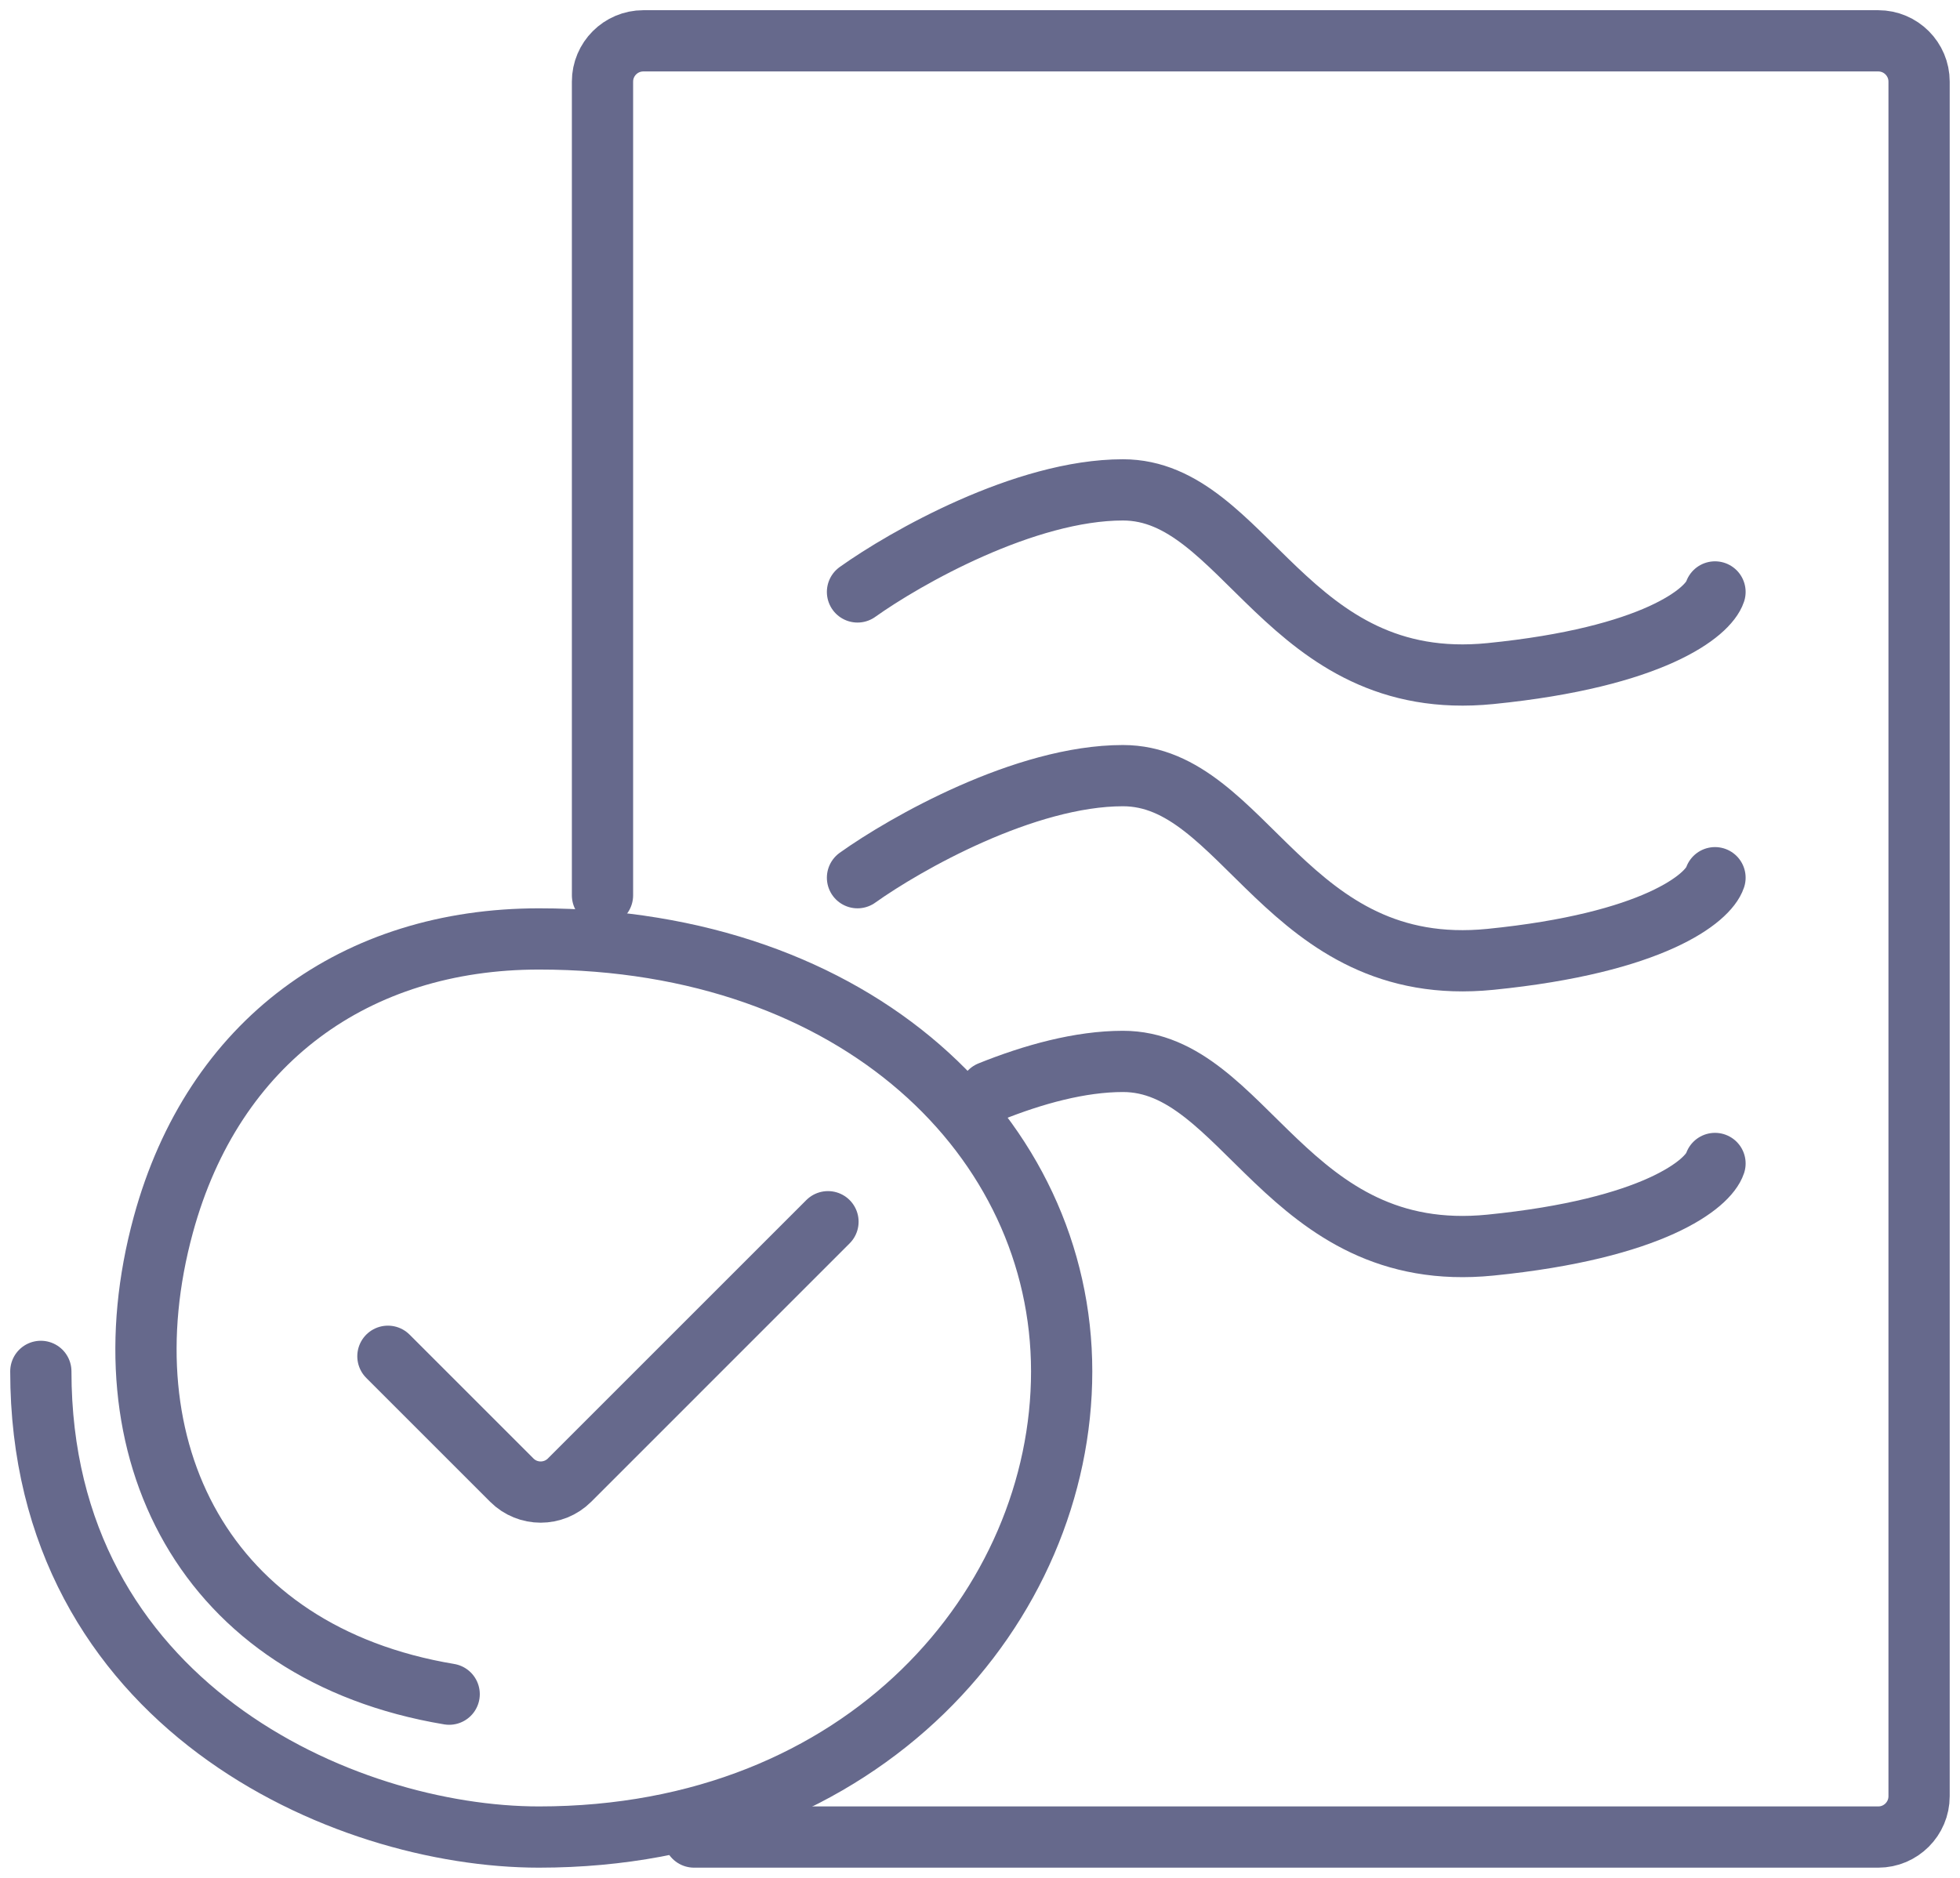
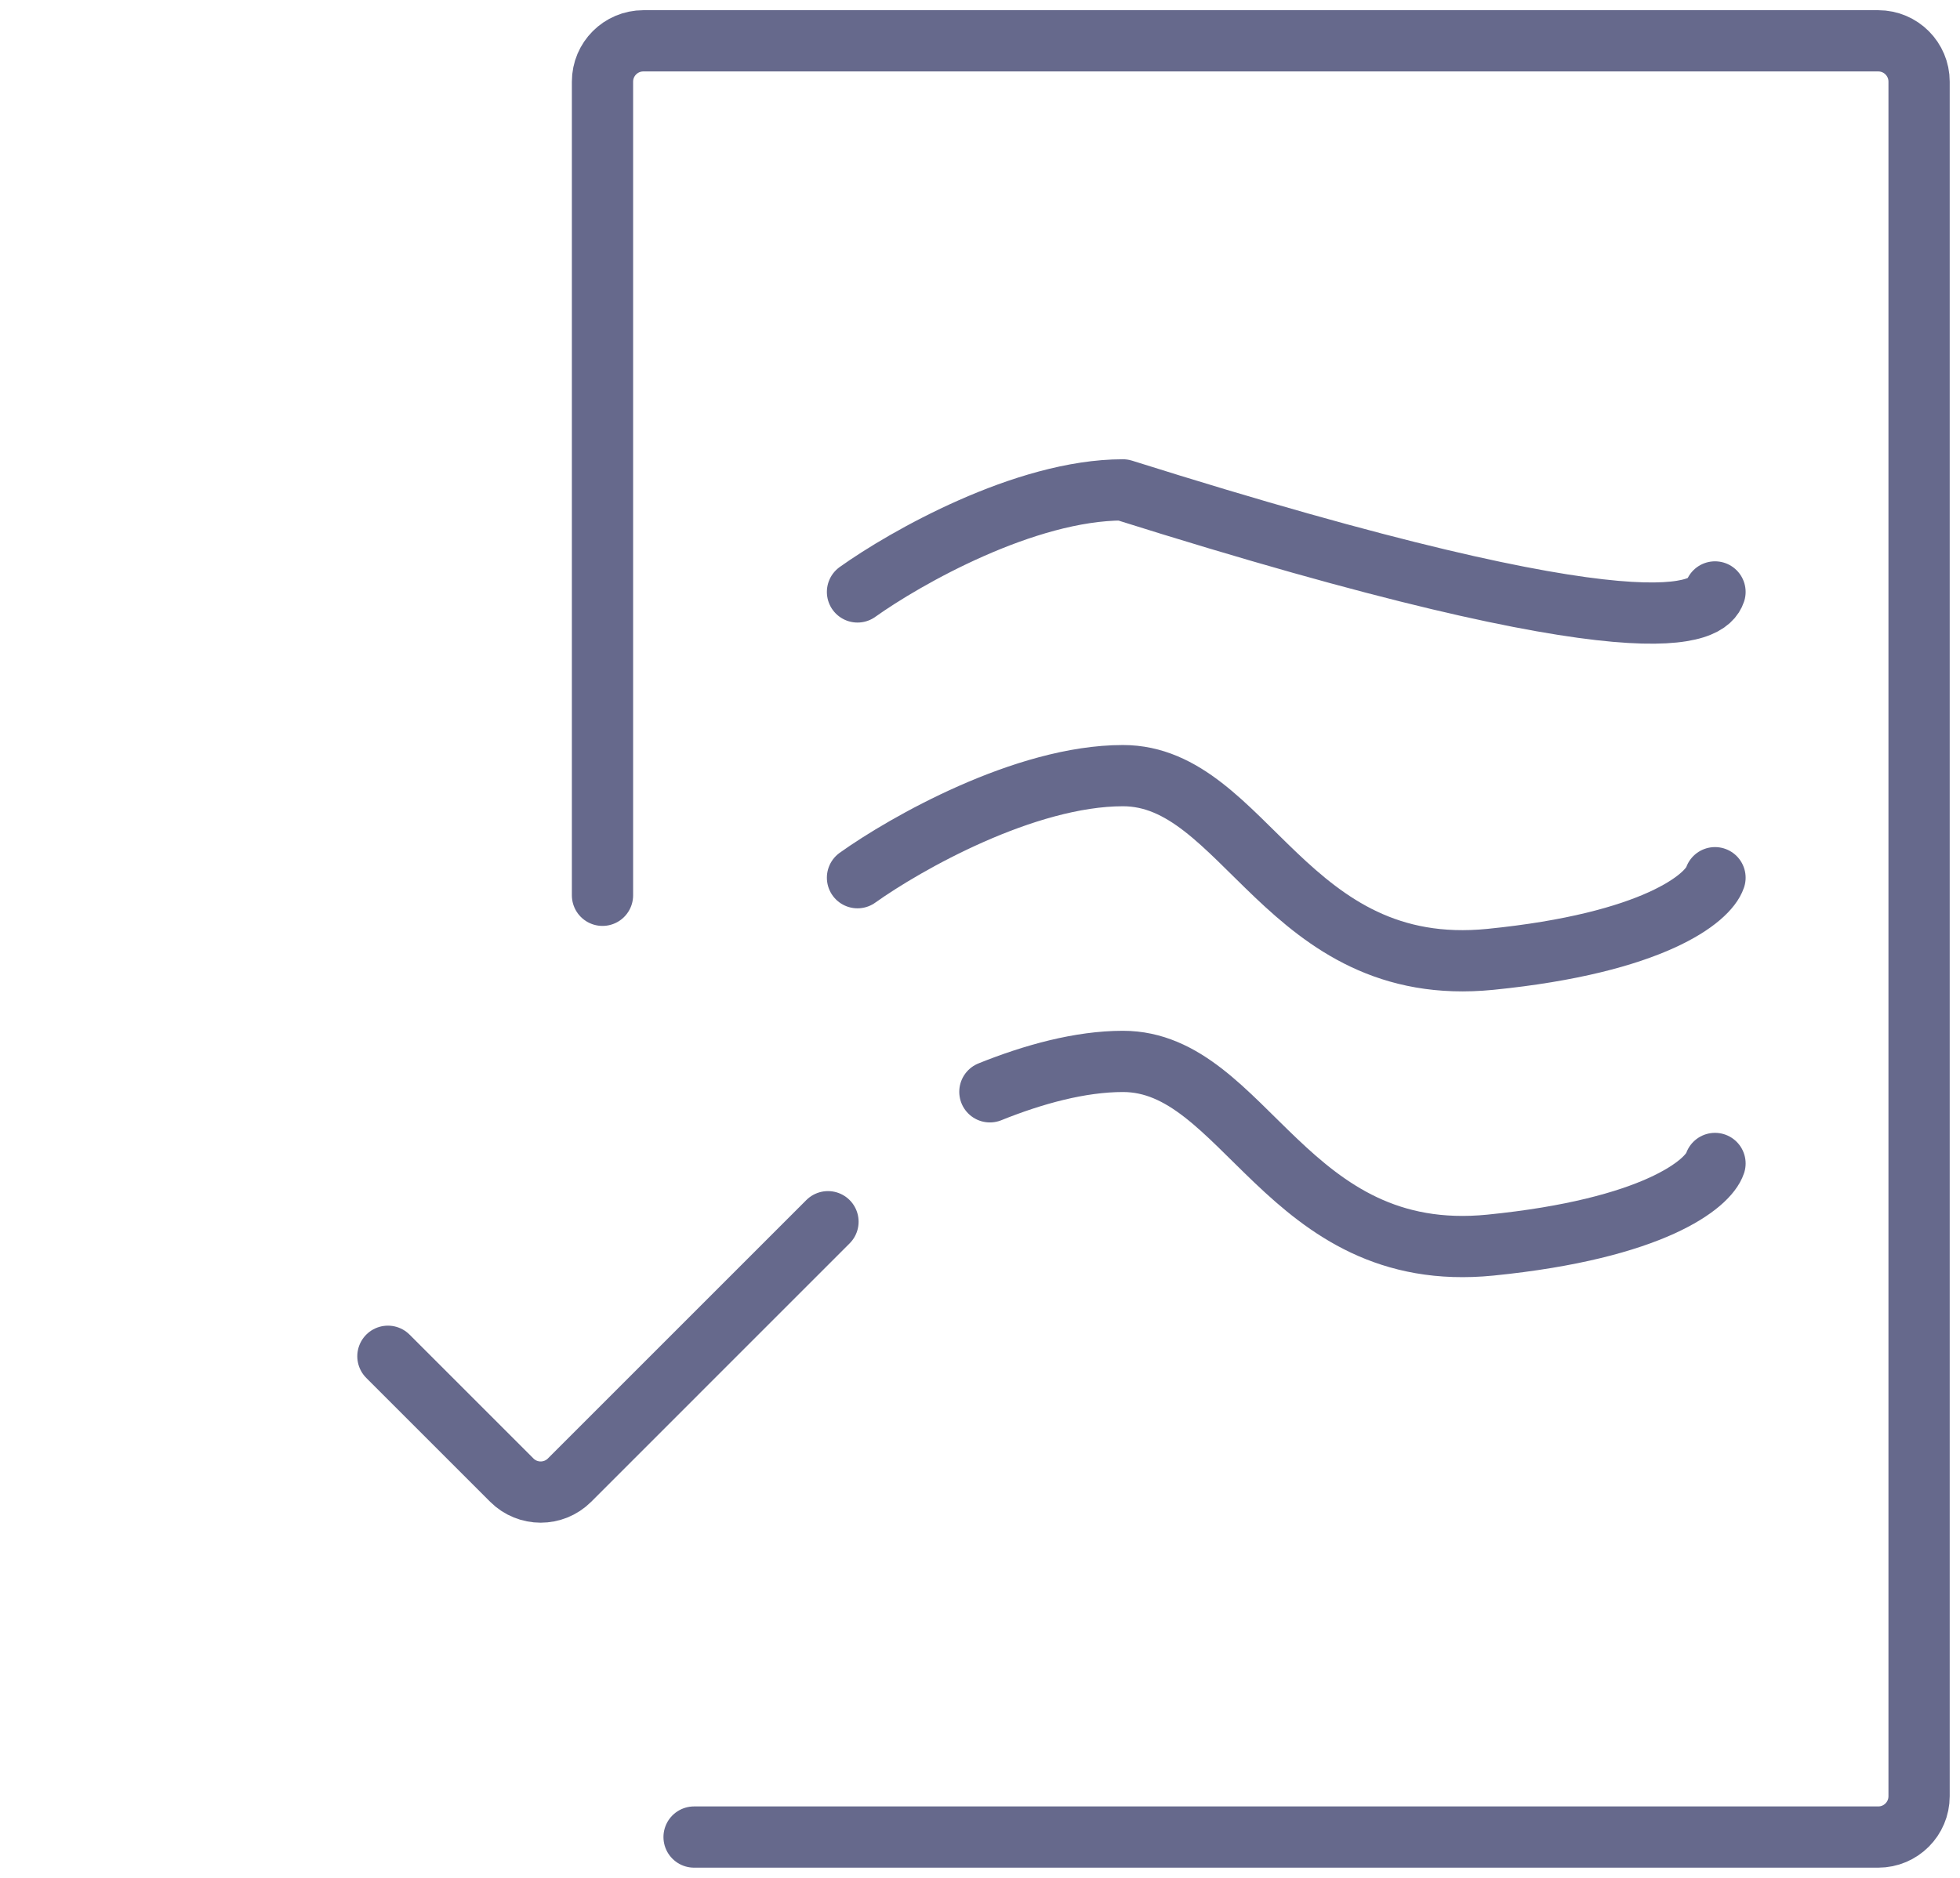
<svg xmlns="http://www.w3.org/2000/svg" width="48" height="46" viewBox="0 0 48 46" fill="none">
  <path d="M16.998 45H45.998C46.55 45 46.998 44.552 46.998 44V2C46.998 1.448 46.55 1 45.998 1H15.755C15.203 1 14.755 1.448 14.755 2V21.931M9.5 33.223L12.534 36.257C12.924 36.647 13.557 36.647 13.948 36.257L20.277 29.927" stroke="#66698C" stroke-width="1.5" stroke-linecap="round" stroke-linejoin="round" />
-   <path d="M1 33.593C1 41.741 8.4 45 13.2 45C21.2 45 26 39.296 26 33.593C26 27.889 21 23 13.2 23C8.72 23 5.227 25.5 4 30C2.5 35.5 5 40.5 11 41.5" stroke="#66698C" stroke-width="1.5" stroke-linecap="round" />
-   <path d="M21 14.5C22.167 13.667 25.1 12 27.5 12C30.5 12 31.5 17 36.5 16.5C40.5 16.1 41.833 15 42 14.5" stroke="#66698C" stroke-width="1.5" stroke-linecap="round" stroke-linejoin="round" />
+   <path d="M21 14.5C22.167 13.667 25.1 12 27.5 12C40.5 16.1 41.833 15 42 14.5" stroke="#66698C" stroke-width="1.5" stroke-linecap="round" stroke-linejoin="round" />
  <path d="M21 21.5C22.167 20.667 25.1 19 27.5 19C30.5 19 31.5 24 36.5 23.5C40.5 23.1 41.833 22 42 21.5" stroke="#66698C" stroke-width="1.5" stroke-linecap="round" stroke-linejoin="round" />
  <path d="M42 28.5C41.834 29 40.5 30.1 36.5 30.5C31.5 31 30.5 26 27.5 26C26.452 26 25.302 26.318 24.242 26.745" stroke="#66698C" stroke-width="1.5" stroke-linecap="round" stroke-linejoin="round" />
</svg>